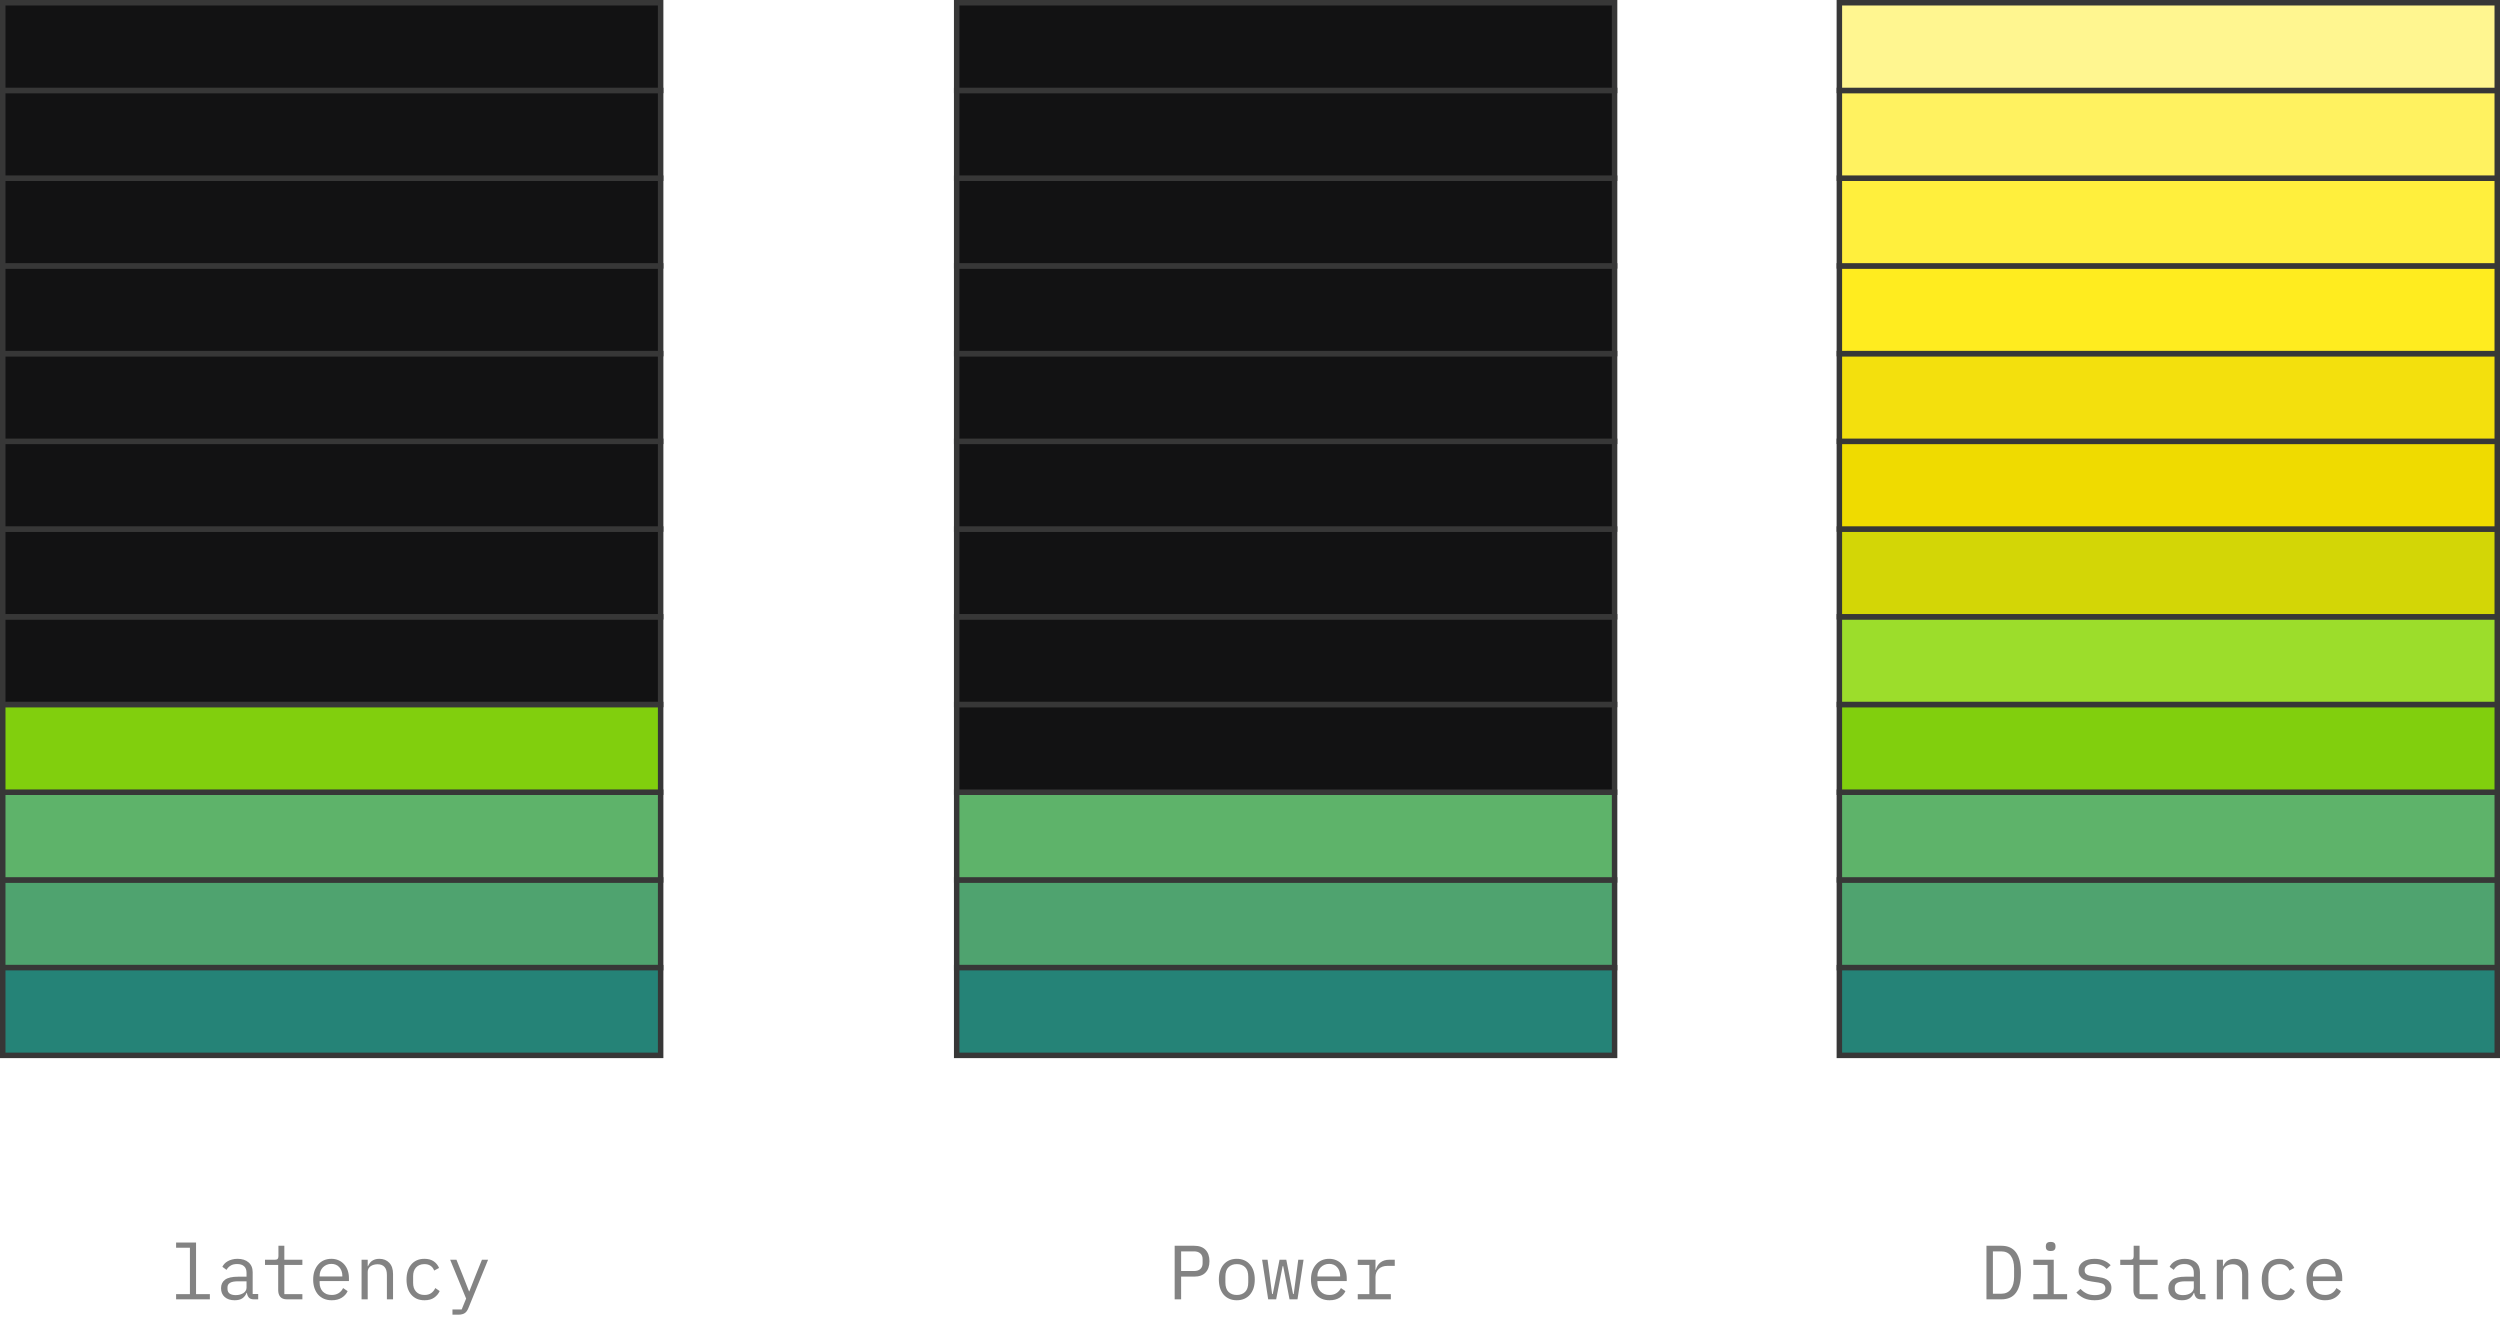
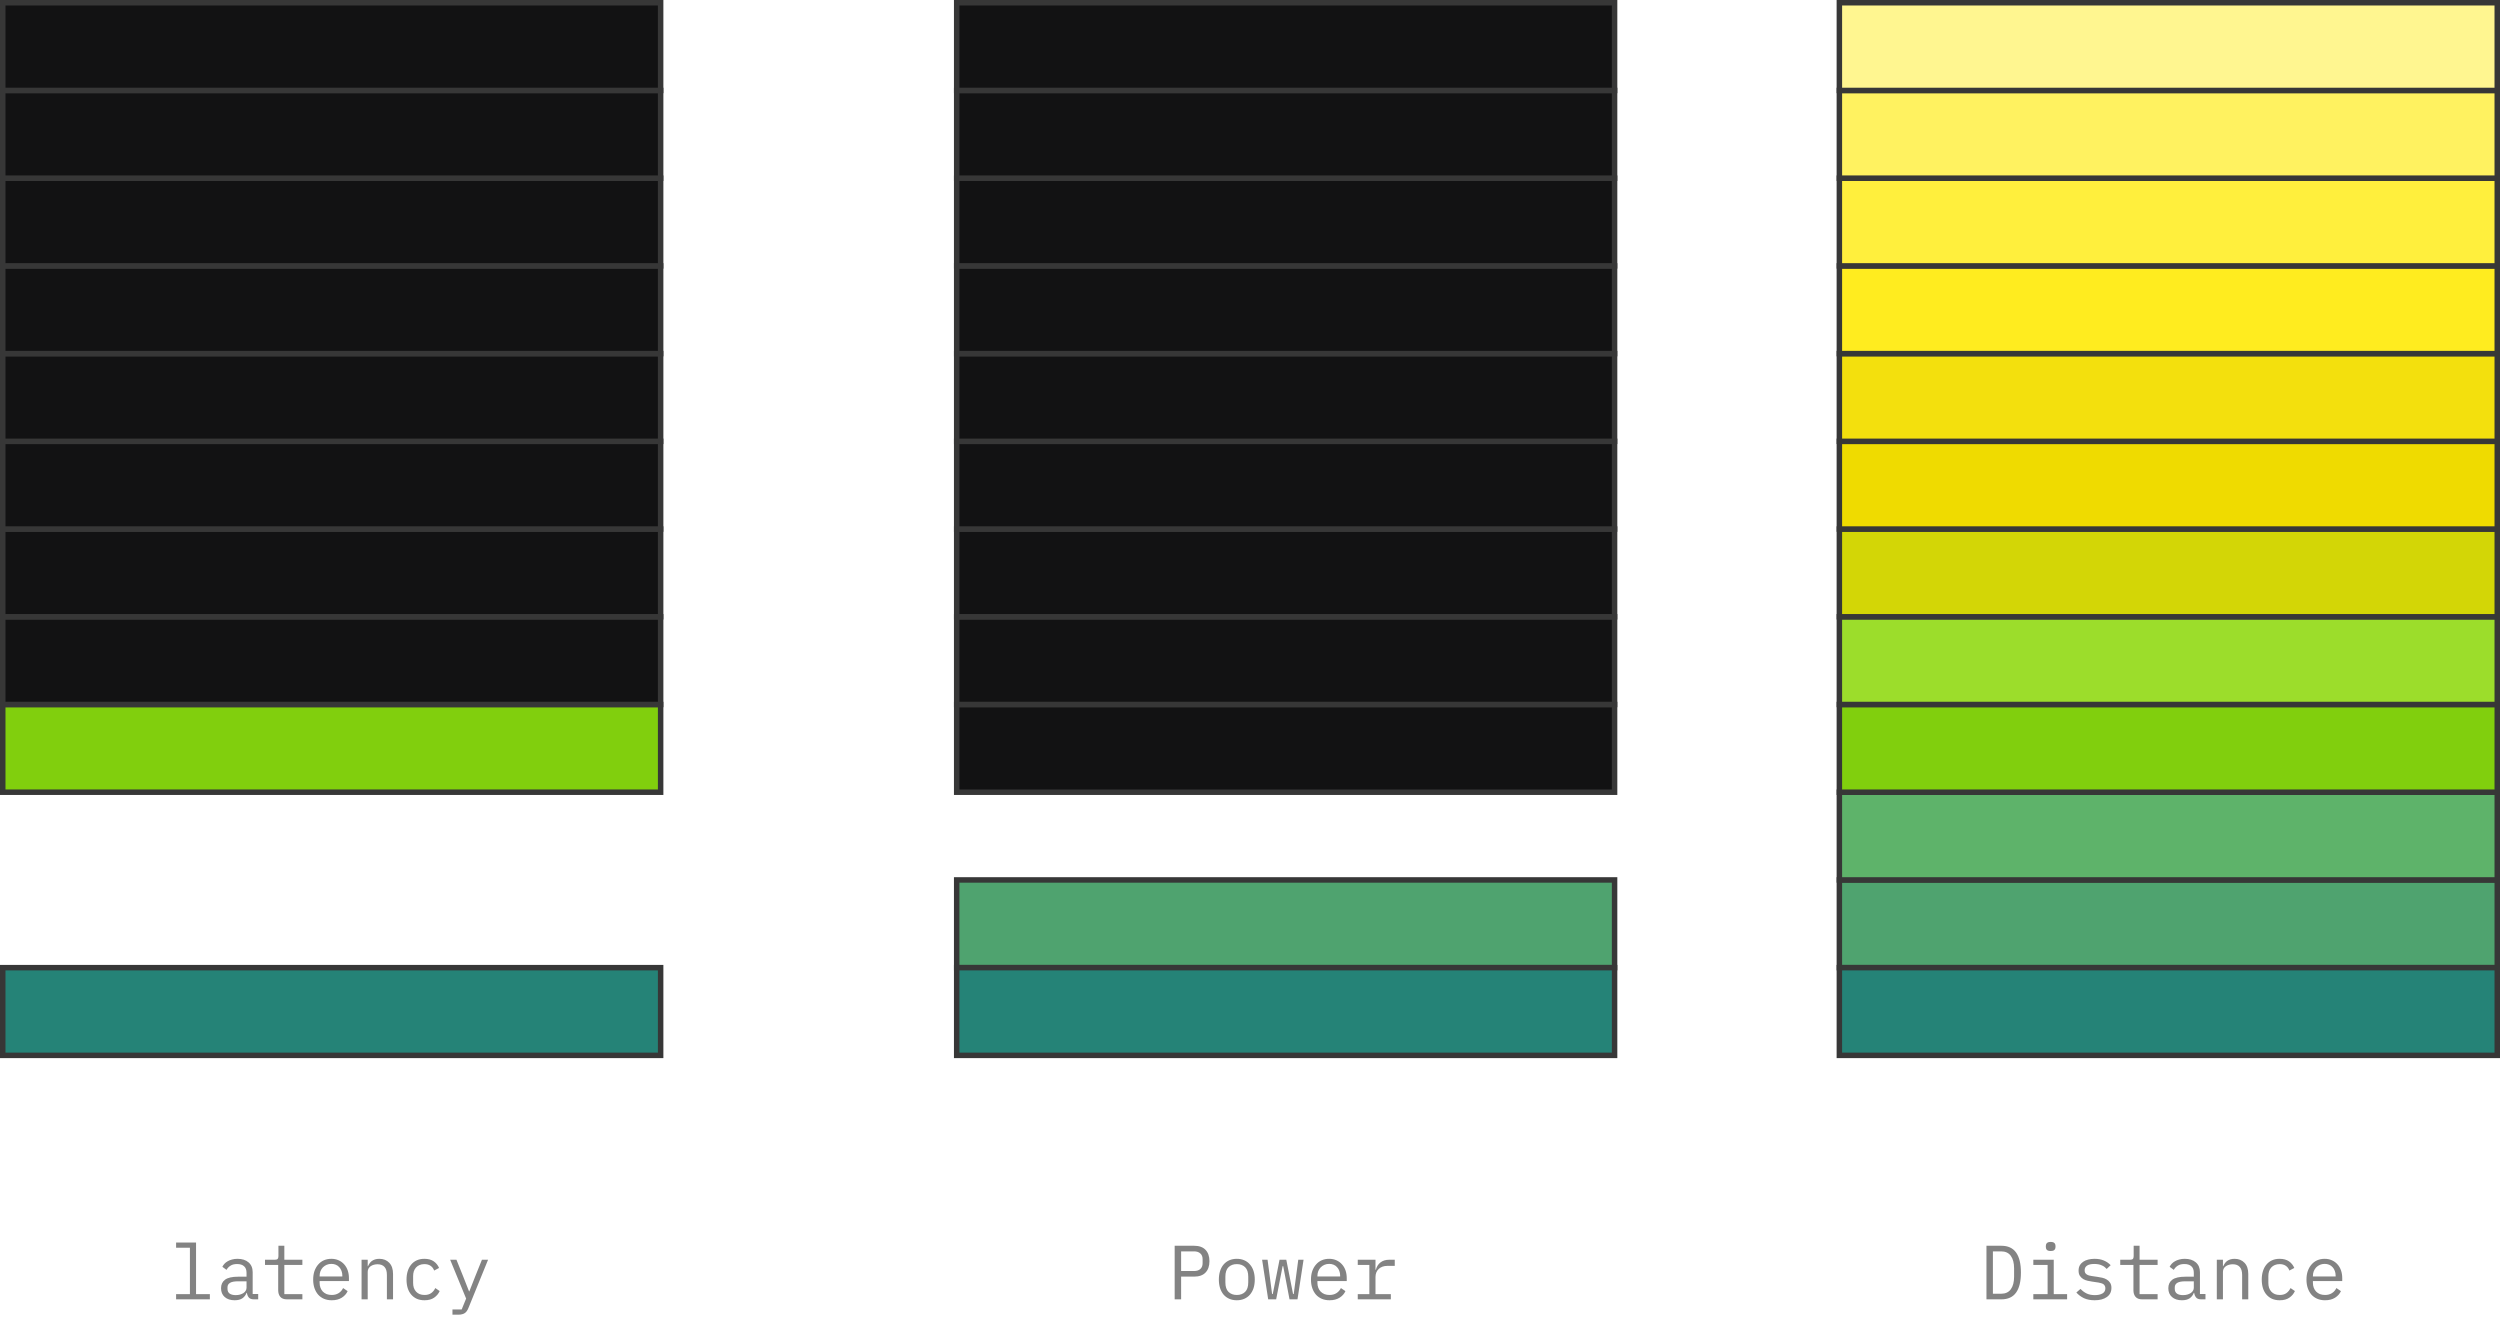
<svg xmlns="http://www.w3.org/2000/svg" width="456" height="244" viewBox="0 0 456 244" fill="none">
-   <rect x="0.5" y="160.5" width="120" height="16" fill="#4FA36F" stroke="#373737" />
-   <rect x="0.5" y="144.5" width="120" height="16" fill="#5EB36A" stroke="#373737" />
  <rect x="0.5" y="128.5" width="120" height="16" fill="#81CF0D" stroke="#373737" />
  <rect x="0.5" y="176.5" width="120" height="16" fill="#258377" stroke="#373737" />
  <rect x="0.5" y="112.5" width="120" height="16" fill="#121213" stroke="#373737" />
  <rect x="0.5" y="96.5" width="120" height="16" fill="#121213" stroke="#373737" />
  <rect x="0.5" y="80.5" width="120" height="16" fill="#121213" stroke="#373737" />
  <path d="M120.5 64.5V80.5H0.5V64.5H120.5Z" fill="#121213" />
  <path d="M120.5 64.5V80.5H0.5V64.5H120.5Z" stroke="#373737" />
  <path d="M120.5 48.5V64.5H0.5V48.5H120.5Z" fill="#121213" />
  <path d="M120.5 48.5V64.5H0.5V48.5H120.5Z" stroke="#373737" />
  <path d="M120.5 32.5V48.5H0.5V32.5H120.5Z" fill="#121213" />
  <path d="M120.5 32.5V48.5H0.5V32.5H120.5Z" stroke="#373737" />
  <path d="M120.5 16.5V32.5H0.5V16.5H120.5Z" fill="#121213" />
  <path d="M120.5 16.5V32.5H0.5V16.5H120.5Z" stroke="#373737" />
  <path d="M120.5 0.5V16.5H0.5V0.5H120.5Z" fill="#121213" />
  <path d="M120.5 0.5V16.5H0.5V0.5H120.5Z" stroke="#373737" />
  <rect x="335.5" y="160.5" width="120" height="16" fill="#4FA36F" stroke="#373737" />
  <rect x="335.5" y="144.5" width="120" height="16" fill="#5EB36A" stroke="#373737" />
  <rect x="335.5" y="128.5" width="120" height="16" fill="#81CF0D" stroke="#373737" />
  <rect x="335.5" y="176.5" width="120" height="16" fill="#258377" stroke="#373737" />
  <rect x="335.5" y="112.5" width="120" height="16" fill="#9CDD2B" stroke="#373737" />
  <rect x="335.5" y="96.5" width="120" height="16" fill="#D3D606" stroke="#373737" />
  <rect x="335.5" y="80.5" width="120" height="16" fill="#EFDB00" stroke="#373737" />
  <rect x="335.5" y="64.5" width="120" height="16" fill="#F3E00D" stroke="#373737" />
  <rect x="335.5" y="48.5" width="120" height="16" fill="#FFEC1F" stroke="#373737" />
  <rect x="335.5" y="32.5" width="120" height="16" fill="#FFEF3D" stroke="#373737" />
  <rect x="335.5" y="16.5" width="120" height="16" fill="#FFF260" stroke="#373737" />
  <rect x="335.5" y="0.5" width="120" height="16" fill="#FFF690" stroke="#373737" />
  <rect x="174.5" y="160.5" width="120" height="16" fill="#4FA36F" stroke="#373737" />
-   <rect x="174.5" y="144.5" width="120" height="16" fill="#5EB36A" stroke="#373737" />
  <rect x="174.5" y="128.5" width="120" height="16" fill="#121213" stroke="#373737" />
  <rect x="174.5" y="176.5" width="120" height="16" fill="#258377" stroke="#373737" />
  <rect x="174.5" y="112.5" width="120" height="16" fill="#121213" stroke="#373737" />
  <rect x="174.5" y="96.5" width="120" height="16" fill="#121213" stroke="#373737" />
  <rect x="174.5" y="80.5" width="120" height="16" fill="#121213" stroke="#373737" />
  <path d="M294.5 64.5V80.5H174.5V64.5H294.5Z" fill="#121213" />
  <path d="M294.5 64.5V80.5H174.5V64.5H294.5Z" stroke="#373737" />
  <path d="M294.5 48.5V64.5H174.5V48.5H294.5Z" fill="#121213" />
  <path d="M294.5 48.5V64.5H174.5V48.5H294.5Z" stroke="#373737" />
  <path d="M294.5 32.5V48.5H174.5V32.5H294.5Z" fill="#121213" />
  <path d="M294.5 32.5V48.5H174.5V32.5H294.5Z" stroke="#373737" />
  <path d="M294.5 16.5V32.5H174.5V16.5H294.5Z" fill="#121213" />
  <path d="M294.5 16.5V32.5H174.5V16.5H294.5Z" stroke="#373737" />
  <path d="M294.5 0.5V16.5H174.5V0.5H294.5Z" fill="#121213" />
  <path d="M294.5 0.5V16.5H174.5V0.5H294.5Z" stroke="#373737" />
  <path d="M32.12 236.048H34.64V227.592H32.12V226.64H35.76V236.048H38.28V237H32.12V236.048ZM46.325 237C45.886 237 45.573 236.888 45.386 236.664C45.2 236.44 45.083 236.16 45.036 235.824H44.967C44.808 236.244 44.551 236.575 44.197 236.818C43.851 237.051 43.385 237.168 42.797 237.168C42.041 237.168 41.438 236.972 40.99 236.58C40.542 236.188 40.319 235.651 40.319 234.97C40.319 234.298 40.561 233.78 41.047 233.416C41.541 233.052 42.334 232.87 43.426 232.87H44.967V232.156C44.967 231.624 44.817 231.227 44.519 230.966C44.22 230.695 43.795 230.56 43.245 230.56C42.759 230.56 42.362 230.658 42.054 230.854C41.746 231.041 41.499 231.297 41.312 231.624L40.556 231.064C40.65 230.877 40.776 230.695 40.934 230.518C41.093 230.341 41.289 230.187 41.523 230.056C41.756 229.916 42.022 229.809 42.321 229.734C42.619 229.65 42.95 229.608 43.315 229.608C44.164 229.608 44.836 229.823 45.331 230.252C45.834 230.681 46.087 231.279 46.087 232.044V236.02H47.094V237H46.325ZM42.992 236.23C43.282 236.23 43.543 236.197 43.776 236.132C44.019 236.057 44.229 235.964 44.407 235.852C44.584 235.731 44.719 235.591 44.812 235.432C44.915 235.264 44.967 235.087 44.967 234.9V233.71H43.426C42.755 233.71 42.264 233.803 41.956 233.99C41.648 234.177 41.495 234.447 41.495 234.802V235.096C41.495 235.469 41.625 235.754 41.886 235.95C42.157 236.137 42.526 236.23 42.992 236.23ZM52.339 237C51.788 237 51.382 236.846 51.121 236.538C50.869 236.23 50.743 235.833 50.743 235.348V230.728H48.335V229.776H50.127C50.37 229.776 50.538 229.729 50.631 229.636C50.734 229.533 50.785 229.361 50.785 229.118V227.228H51.863V229.776H55.153V230.728H51.863V236.048H55.153V237H52.339ZM60.51 237.168C59.987 237.168 59.516 237.079 59.096 236.902C58.685 236.725 58.33 236.473 58.032 236.146C57.742 235.81 57.518 235.413 57.36 234.956C57.201 234.489 57.122 233.971 57.122 233.402C57.122 232.823 57.201 232.301 57.36 231.834C57.528 231.367 57.756 230.971 58.046 230.644C58.335 230.308 58.68 230.051 59.082 229.874C59.492 229.697 59.945 229.608 60.44 229.608C60.925 229.608 61.364 229.697 61.756 229.874C62.157 230.051 62.498 230.299 62.778 230.616C63.058 230.924 63.272 231.293 63.422 231.722C63.571 232.151 63.646 232.623 63.646 233.136V233.668H58.298V234.004C58.298 234.321 58.349 234.615 58.452 234.886C58.554 235.157 58.699 235.39 58.886 235.586C59.082 235.782 59.315 235.936 59.586 236.048C59.866 236.151 60.174 236.202 60.51 236.202C60.995 236.202 61.415 236.09 61.77 235.866C62.124 235.642 62.395 235.334 62.582 234.942L63.408 235.502C63.193 235.987 62.834 236.389 62.33 236.706C61.835 237.014 61.228 237.168 60.51 237.168ZM60.44 230.532C60.132 230.532 59.847 230.588 59.586 230.7C59.324 230.812 59.096 230.966 58.9 231.162C58.713 231.358 58.564 231.591 58.452 231.862C58.349 232.123 58.298 232.413 58.298 232.73V232.828H62.442V232.674C62.442 232.357 62.39 232.067 62.288 231.806C62.194 231.545 62.059 231.321 61.882 231.134C61.714 230.938 61.504 230.789 61.252 230.686C61.009 230.583 60.738 230.532 60.44 230.532ZM65.95 237V229.776H67.07V230.952H67.126C67.201 230.775 67.294 230.607 67.406 230.448C67.518 230.28 67.653 230.135 67.812 230.014C67.98 229.893 68.176 229.795 68.4 229.72C68.624 229.645 68.885 229.608 69.184 229.608C69.94 229.608 70.547 229.851 71.004 230.336C71.462 230.812 71.69 231.489 71.69 232.366V237H70.57V232.562C70.57 231.899 70.425 231.409 70.136 231.092C69.847 230.765 69.422 230.602 68.862 230.602C68.638 230.602 68.419 230.63 68.204 230.686C67.99 230.742 67.798 230.826 67.63 230.938C67.462 231.05 67.327 231.195 67.224 231.372C67.121 231.549 67.07 231.755 67.07 231.988V237H65.95ZM77.425 237.168C76.902 237.168 76.435 237.079 76.025 236.902C75.623 236.715 75.283 236.459 75.003 236.132C74.723 235.805 74.508 235.409 74.359 234.942C74.219 234.475 74.149 233.957 74.149 233.388C74.149 232.819 74.223 232.301 74.373 231.834C74.522 231.367 74.737 230.971 75.017 230.644C75.297 230.308 75.637 230.051 76.039 229.874C76.44 229.697 76.897 229.608 77.411 229.608C78.111 229.608 78.68 229.762 79.119 230.07C79.557 230.378 79.879 230.779 80.085 231.274L79.189 231.75C79.058 231.377 78.839 231.087 78.531 230.882C78.232 230.677 77.859 230.574 77.411 230.574C77.084 230.574 76.79 230.63 76.529 230.742C76.277 230.845 76.062 230.994 75.885 231.19C75.707 231.386 75.572 231.619 75.479 231.89C75.395 232.161 75.353 232.455 75.353 232.772V234.004C75.353 234.321 75.395 234.615 75.479 234.886C75.572 235.157 75.707 235.39 75.885 235.586C76.062 235.782 76.281 235.936 76.543 236.048C76.804 236.151 77.103 236.202 77.439 236.202C77.924 236.202 78.325 236.09 78.643 235.866C78.96 235.642 79.212 235.334 79.399 234.942L80.197 235.488C79.982 235.973 79.646 236.375 79.189 236.692C78.741 237.009 78.153 237.168 77.425 237.168ZM87.905 229.776H89.025L85.441 238.582C85.357 238.787 85.264 238.965 85.161 239.114C85.058 239.273 84.937 239.399 84.797 239.492C84.657 239.595 84.489 239.669 84.293 239.716C84.097 239.772 83.864 239.8 83.593 239.8H82.529V238.848H84.209L85.021 236.86L82.109 229.776H83.257L84.475 232.8L85.553 235.544H85.609L86.687 232.8L87.905 229.776Z" fill="#838383" />
  <path d="M362.33 227.228H365.06C366.255 227.228 367.146 227.639 367.734 228.46C368.322 229.281 368.616 230.499 368.616 232.114C368.616 233.729 368.322 234.947 367.734 235.768C367.146 236.589 366.255 237 365.06 237H362.33V227.228ZM365.004 235.978C365.788 235.978 366.376 235.707 366.768 235.166C367.169 234.625 367.37 233.859 367.37 232.87V231.358C367.37 230.369 367.169 229.603 366.768 229.062C366.376 228.521 365.788 228.25 365.004 228.25H363.506V235.978H365.004ZM374.043 228.18C373.716 228.18 373.487 228.115 373.357 227.984C373.226 227.844 373.161 227.671 373.161 227.466V227.242C373.161 227.037 373.226 226.869 373.357 226.738C373.487 226.598 373.716 226.528 374.043 226.528C374.369 226.528 374.598 226.598 374.729 226.738C374.859 226.869 374.925 227.037 374.925 227.242V227.466C374.925 227.671 374.859 227.844 374.729 227.984C374.598 228.115 374.369 228.18 374.043 228.18ZM370.879 236.048H373.483V230.728H370.879V229.776H374.603V236.048H377.039V237H370.879V236.048ZM382.073 237.168C381.317 237.168 380.664 237.042 380.113 236.79C379.572 236.529 379.11 236.183 378.727 235.754L379.483 235.096C379.828 235.46 380.206 235.74 380.617 235.936C381.028 236.132 381.522 236.23 382.101 236.23C382.661 236.23 383.118 236.132 383.473 235.936C383.837 235.731 384.019 235.413 384.019 234.984C384.019 234.797 383.982 234.643 383.907 234.522C383.842 234.391 383.748 234.289 383.627 234.214C383.506 234.139 383.37 234.083 383.221 234.046C383.072 233.999 382.913 233.962 382.745 233.934L381.611 233.766C381.359 233.729 381.084 233.677 380.785 233.612C380.496 233.547 380.23 233.444 379.987 233.304C379.744 233.155 379.539 232.959 379.371 232.716C379.212 232.473 379.133 232.156 379.133 231.764C379.133 231.4 379.203 231.087 379.343 230.826C379.492 230.555 379.698 230.331 379.959 230.154C380.22 229.967 380.528 229.832 380.883 229.748C381.238 229.655 381.625 229.608 382.045 229.608C382.698 229.608 383.263 229.711 383.739 229.916C384.224 230.121 384.64 230.406 384.985 230.77L384.257 231.456C384.173 231.353 384.066 231.251 383.935 231.148C383.814 231.036 383.66 230.938 383.473 230.854C383.296 230.761 383.086 230.686 382.843 230.63C382.6 230.574 382.32 230.546 382.003 230.546C381.434 230.546 380.995 230.644 380.687 230.84C380.388 231.036 380.239 231.321 380.239 231.694C380.239 231.881 380.272 232.039 380.337 232.17C380.412 232.291 380.51 232.389 380.631 232.464C380.752 232.539 380.888 232.599 381.037 232.646C381.196 232.683 381.354 232.716 381.513 232.744L382.647 232.912C382.908 232.949 383.184 233.001 383.473 233.066C383.762 233.131 384.028 233.239 384.271 233.388C384.514 233.528 384.714 233.719 384.873 233.962C385.041 234.205 385.125 234.522 385.125 234.914C385.125 235.633 384.845 236.188 384.285 236.58C383.734 236.972 382.997 237.168 382.073 237.168ZM390.734 237C390.183 237 389.777 236.846 389.516 236.538C389.264 236.23 389.138 235.833 389.138 235.348V230.728H386.73V229.776H388.522C388.764 229.776 388.932 229.729 389.026 229.636C389.128 229.533 389.18 229.361 389.18 229.118V227.228H390.258V229.776H393.548V230.728H390.258V236.048H393.548V237H390.734ZM401.508 237C401.069 237 400.757 236.888 400.57 236.664C400.383 236.44 400.267 236.16 400.22 235.824H400.15C399.991 236.244 399.735 236.575 399.38 236.818C399.035 237.051 398.568 237.168 397.98 237.168C397.224 237.168 396.622 236.972 396.174 236.58C395.726 236.188 395.502 235.651 395.502 234.97C395.502 234.298 395.745 233.78 396.23 233.416C396.725 233.052 397.518 232.87 398.61 232.87H400.15V232.156C400.15 231.624 400.001 231.227 399.702 230.966C399.403 230.695 398.979 230.56 398.428 230.56C397.943 230.56 397.546 230.658 397.238 230.854C396.93 231.041 396.683 231.297 396.496 231.624L395.74 231.064C395.833 230.877 395.959 230.695 396.118 230.518C396.277 230.341 396.473 230.187 396.706 230.056C396.939 229.916 397.205 229.809 397.504 229.734C397.803 229.65 398.134 229.608 398.498 229.608C399.347 229.608 400.019 229.823 400.514 230.252C401.018 230.681 401.27 231.279 401.27 232.044V236.02H402.278V237H401.508ZM398.176 236.23C398.465 236.23 398.727 236.197 398.96 236.132C399.203 236.057 399.413 235.964 399.59 235.852C399.767 235.731 399.903 235.591 399.996 235.432C400.099 235.264 400.15 235.087 400.15 234.9V233.71H398.61C397.938 233.71 397.448 233.803 397.14 233.99C396.832 234.177 396.678 234.447 396.678 234.802V235.096C396.678 235.469 396.809 235.754 397.07 235.95C397.341 236.137 397.709 236.23 398.176 236.23ZM404.345 237V229.776H405.465V230.952H405.521C405.595 230.775 405.689 230.607 405.801 230.448C405.913 230.28 406.048 230.135 406.207 230.014C406.375 229.893 406.571 229.795 406.795 229.72C407.019 229.645 407.28 229.608 407.579 229.608C408.335 229.608 408.941 229.851 409.399 230.336C409.856 230.812 410.085 231.489 410.085 232.366V237H408.965V232.562C408.965 231.899 408.82 231.409 408.531 231.092C408.241 230.765 407.817 230.602 407.257 230.602C407.033 230.602 406.813 230.63 406.599 230.686C406.384 230.742 406.193 230.826 406.025 230.938C405.857 231.05 405.721 231.195 405.619 231.372C405.516 231.549 405.465 231.755 405.465 231.988V237H404.345ZM415.819 237.168C415.297 237.168 414.83 237.079 414.419 236.902C414.018 236.715 413.677 236.459 413.397 236.132C413.117 235.805 412.903 235.409 412.753 234.942C412.613 234.475 412.543 233.957 412.543 233.388C412.543 232.819 412.618 232.301 412.767 231.834C412.917 231.367 413.131 230.971 413.411 230.644C413.691 230.308 414.032 230.051 414.433 229.874C414.835 229.697 415.292 229.608 415.805 229.608C416.505 229.608 417.075 229.762 417.513 230.07C417.952 230.378 418.274 230.779 418.479 231.274L417.583 231.75C417.453 231.377 417.233 231.087 416.925 230.882C416.627 230.677 416.253 230.574 415.805 230.574C415.479 230.574 415.185 230.63 414.923 230.742C414.671 230.845 414.457 230.994 414.279 231.19C414.102 231.386 413.967 231.619 413.873 231.89C413.789 232.161 413.747 232.455 413.747 232.772V234.004C413.747 234.321 413.789 234.615 413.873 234.886C413.967 235.157 414.102 235.39 414.279 235.586C414.457 235.782 414.676 235.936 414.937 236.048C415.199 236.151 415.497 236.202 415.833 236.202C416.319 236.202 416.72 236.09 417.037 235.866C417.355 235.642 417.607 235.334 417.793 234.942L418.591 235.488C418.377 235.973 418.041 236.375 417.583 236.692C417.135 237.009 416.547 237.168 415.819 237.168ZM424.088 237.168C423.565 237.168 423.094 237.079 422.674 236.902C422.263 236.725 421.908 236.473 421.61 236.146C421.32 235.81 421.096 235.413 420.938 234.956C420.779 234.489 420.7 233.971 420.7 233.402C420.7 232.823 420.779 232.301 420.938 231.834C421.106 231.367 421.334 230.971 421.624 230.644C421.913 230.308 422.258 230.051 422.66 229.874C423.07 229.697 423.523 229.608 424.018 229.608C424.503 229.608 424.942 229.697 425.334 229.874C425.735 230.051 426.076 230.299 426.356 230.616C426.636 230.924 426.85 231.293 427 231.722C427.149 232.151 427.224 232.623 427.224 233.136V233.668H421.876V234.004C421.876 234.321 421.927 234.615 422.03 234.886C422.132 235.157 422.277 235.39 422.464 235.586C422.66 235.782 422.893 235.936 423.164 236.048C423.444 236.151 423.752 236.202 424.088 236.202C424.573 236.202 424.993 236.09 425.348 235.866C425.702 235.642 425.973 235.334 426.16 234.942L426.986 235.502C426.771 235.987 426.412 236.389 425.908 236.706C425.413 237.014 424.806 237.168 424.088 237.168ZM424.018 230.532C423.71 230.532 423.425 230.588 423.164 230.7C422.902 230.812 422.674 230.966 422.478 231.162C422.291 231.358 422.142 231.591 422.03 231.862C421.927 232.123 421.876 232.413 421.876 232.73V232.828H426.02V232.674C426.02 232.357 425.968 232.067 425.866 231.806C425.772 231.545 425.637 231.321 425.46 231.134C425.292 230.938 425.082 230.789 424.83 230.686C424.587 230.583 424.316 230.532 424.018 230.532Z" fill="#838383" />
  <path d="M214.26 237V227.228H217.816C218.721 227.228 219.412 227.475 219.888 227.97C220.364 228.465 220.602 229.155 220.602 230.042C220.602 230.929 220.364 231.619 219.888 232.114C219.412 232.609 218.721 232.856 217.816 232.856H215.436V237H214.26ZM215.436 231.834H217.788C218.283 231.834 218.665 231.713 218.936 231.47C219.216 231.218 219.356 230.863 219.356 230.406V229.678C219.356 229.221 219.216 228.871 218.936 228.628C218.665 228.376 218.283 228.25 217.788 228.25H215.436V231.834ZM225.595 237.168C225.091 237.168 224.633 237.079 224.223 236.902C223.821 236.725 223.476 236.473 223.187 236.146C222.907 235.81 222.692 235.413 222.543 234.956C222.393 234.489 222.319 233.967 222.319 233.388C222.319 232.819 222.393 232.301 222.543 231.834C222.692 231.367 222.907 230.971 223.187 230.644C223.476 230.308 223.821 230.051 224.223 229.874C224.633 229.697 225.091 229.608 225.595 229.608C226.099 229.608 226.551 229.697 226.953 229.874C227.363 230.051 227.709 230.308 227.989 230.644C228.278 230.971 228.497 231.367 228.647 231.834C228.796 232.301 228.871 232.819 228.871 233.388C228.871 233.967 228.796 234.489 228.647 234.956C228.497 235.413 228.278 235.81 227.989 236.146C227.709 236.473 227.363 236.725 226.953 236.902C226.551 237.079 226.099 237.168 225.595 237.168ZM225.595 236.202C226.22 236.202 226.724 236.015 227.107 235.642C227.489 235.269 227.681 234.69 227.681 233.906V232.87C227.681 232.086 227.489 231.507 227.107 231.134C226.724 230.761 226.22 230.574 225.595 230.574C224.969 230.574 224.465 230.761 224.083 231.134C223.7 231.507 223.509 232.086 223.509 232.87V233.906C223.509 234.69 223.7 235.269 224.083 235.642C224.465 236.015 224.969 236.202 225.595 236.202ZM230.209 229.776H231.203L232.029 236.02H232.155L233.387 229.776H234.619L235.851 236.02H235.977L236.803 229.776H237.769L236.663 237H235.207L234.059 230.952H233.947L232.771 237H231.315L230.209 229.776ZM242.51 237.168C241.987 237.168 241.516 237.079 241.096 236.902C240.685 236.725 240.33 236.473 240.032 236.146C239.742 235.81 239.518 235.413 239.36 234.956C239.201 234.489 239.122 233.971 239.122 233.402C239.122 232.823 239.201 232.301 239.36 231.834C239.528 231.367 239.756 230.971 240.046 230.644C240.335 230.308 240.68 230.051 241.082 229.874C241.492 229.697 241.945 229.608 242.44 229.608C242.925 229.608 243.364 229.697 243.756 229.874C244.157 230.051 244.498 230.299 244.778 230.616C245.058 230.924 245.272 231.293 245.422 231.722C245.571 232.151 245.646 232.623 245.646 233.136V233.668H240.298V234.004C240.298 234.321 240.349 234.615 240.452 234.886C240.554 235.157 240.699 235.39 240.886 235.586C241.082 235.782 241.315 235.936 241.586 236.048C241.866 236.151 242.174 236.202 242.51 236.202C242.995 236.202 243.415 236.09 243.77 235.866C244.124 235.642 244.395 235.334 244.582 234.942L245.408 235.502C245.193 235.987 244.834 236.389 244.33 236.706C243.835 237.014 243.228 237.168 242.51 237.168ZM242.44 230.532C242.132 230.532 241.847 230.588 241.586 230.7C241.324 230.812 241.096 230.966 240.9 231.162C240.713 231.358 240.564 231.591 240.452 231.862C240.349 232.123 240.298 232.413 240.298 232.73V232.828H244.442V232.674C244.442 232.357 244.39 232.067 244.288 231.806C244.194 231.545 244.059 231.321 243.882 231.134C243.714 230.938 243.504 230.789 243.252 230.686C243.009 230.583 242.738 230.532 242.44 230.532ZM247.656 236.048H249.77V230.728H247.656V229.776H250.89V231.596H250.96C251.109 231.027 251.389 230.583 251.8 230.266C252.22 229.939 252.752 229.776 253.396 229.776H254.404V230.896H253.046C252.402 230.896 251.879 231.083 251.478 231.456C251.086 231.829 250.89 232.319 250.89 232.926V236.048H253.69V237H247.656V236.048Z" fill="#838383" />
</svg>